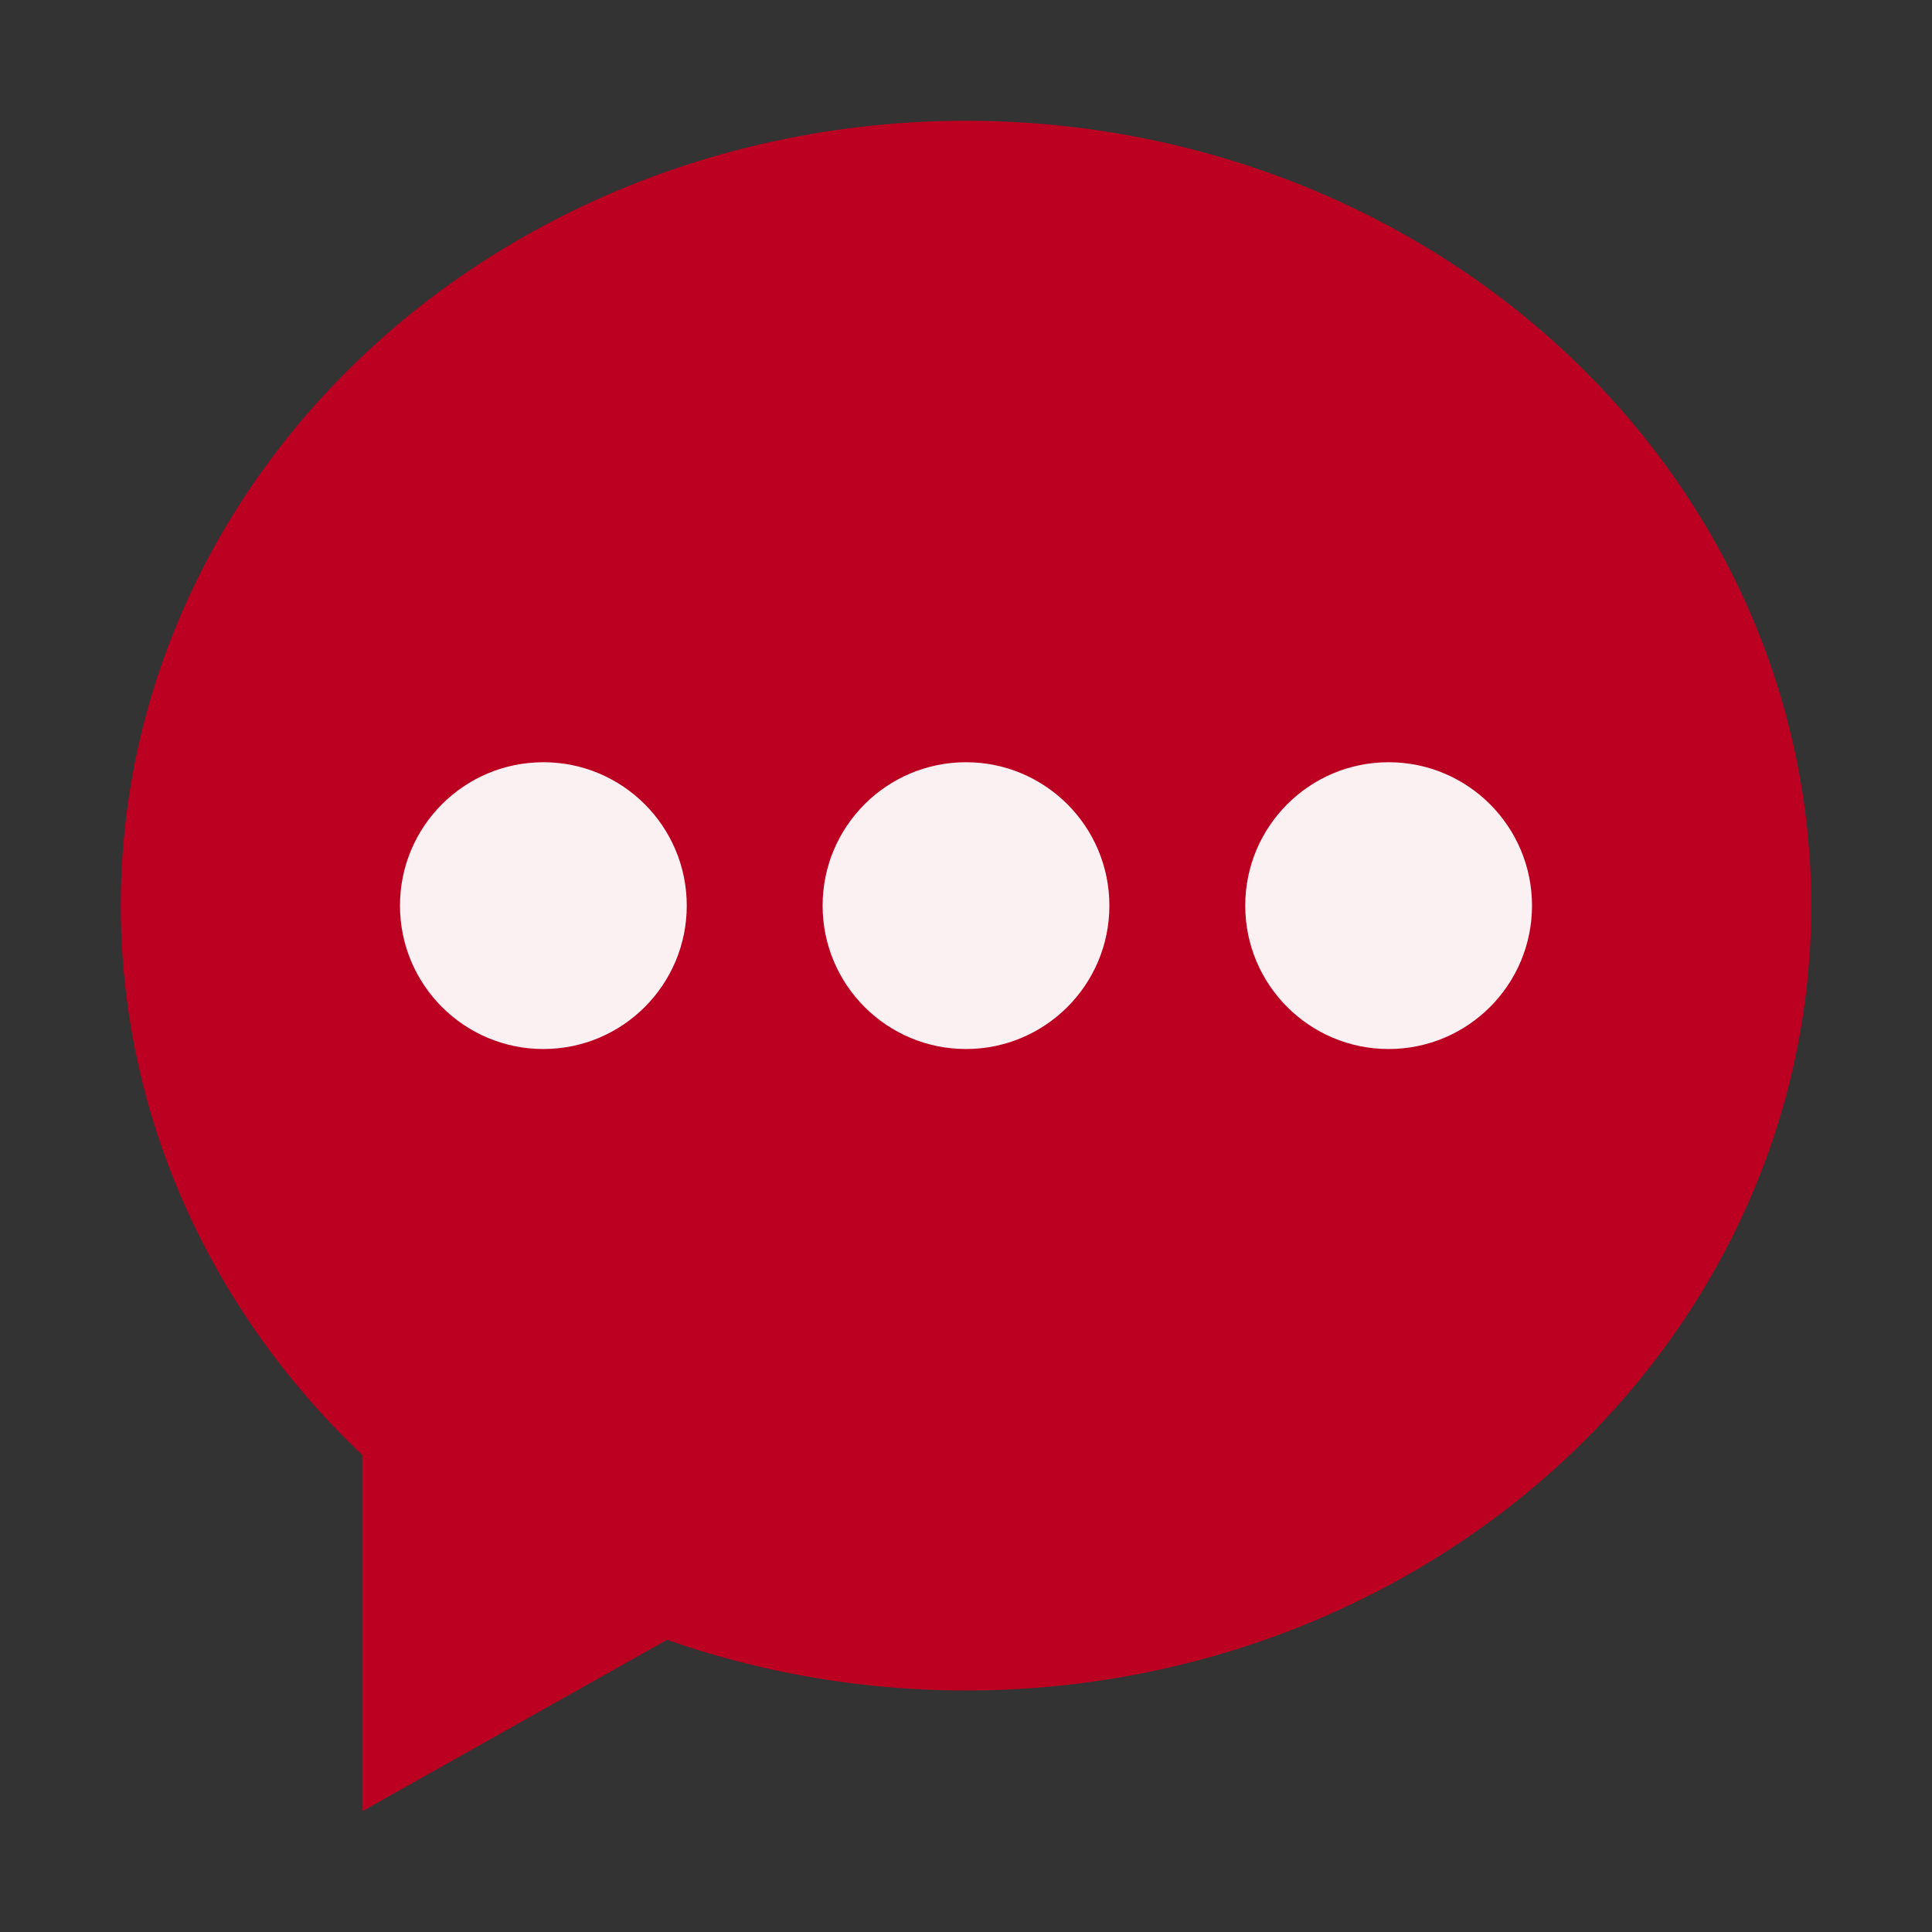
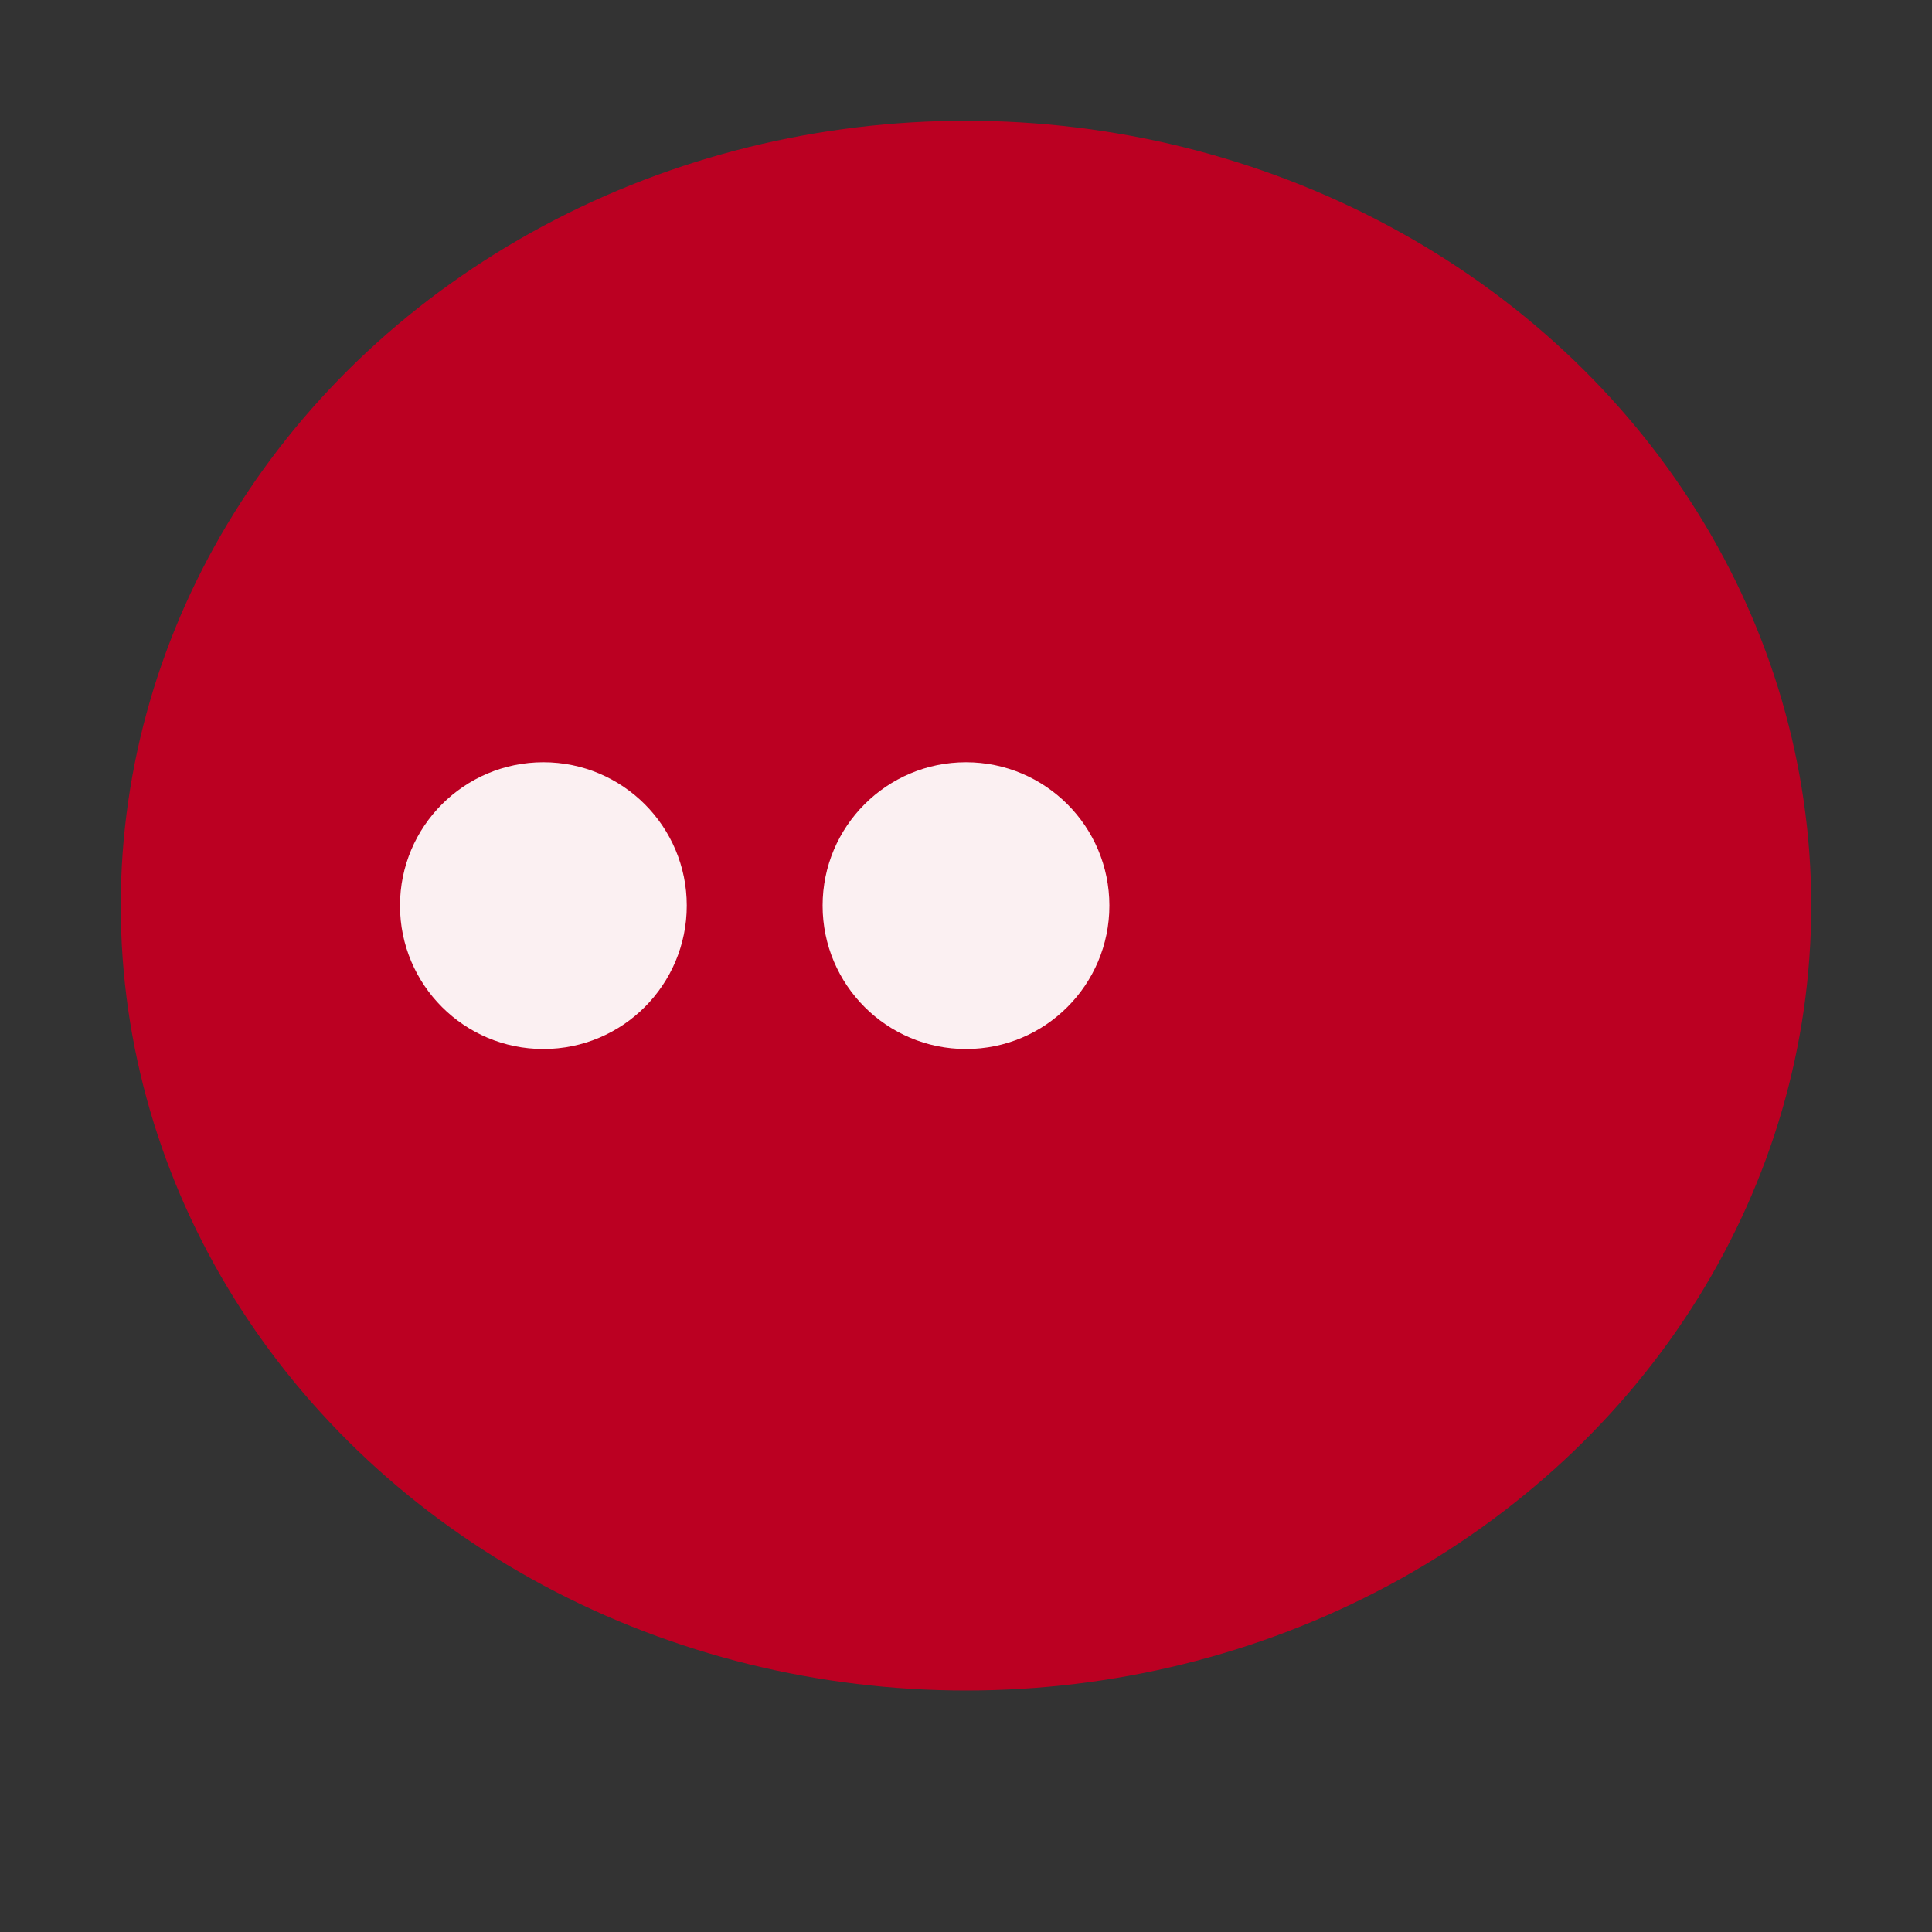
<svg xmlns="http://www.w3.org/2000/svg" viewBox="0,0 32,32" fill="#b02">
  <rect x="0" y="0" width="32" height="32" fill="#333333" stroke="none" />
  <style>@media (prefers-color-scheme: dark) { svg { fill: #ff2444; } }</style>
  <g>
-     <path d="M6,21 v9 l8,-4.5 z" />
    <ellipse cx="16" cy="15" rx="14" ry="13" />
  </g>
  <g fill="#ffffff" fill-opacity="0.938">
    <circle cx=" 9" cy="15" r="2.375" />
    <circle cx="16" cy="15" r="2.375" />
-     <circle cx="23" cy="15" r="2.375" />
  </g>
</svg>